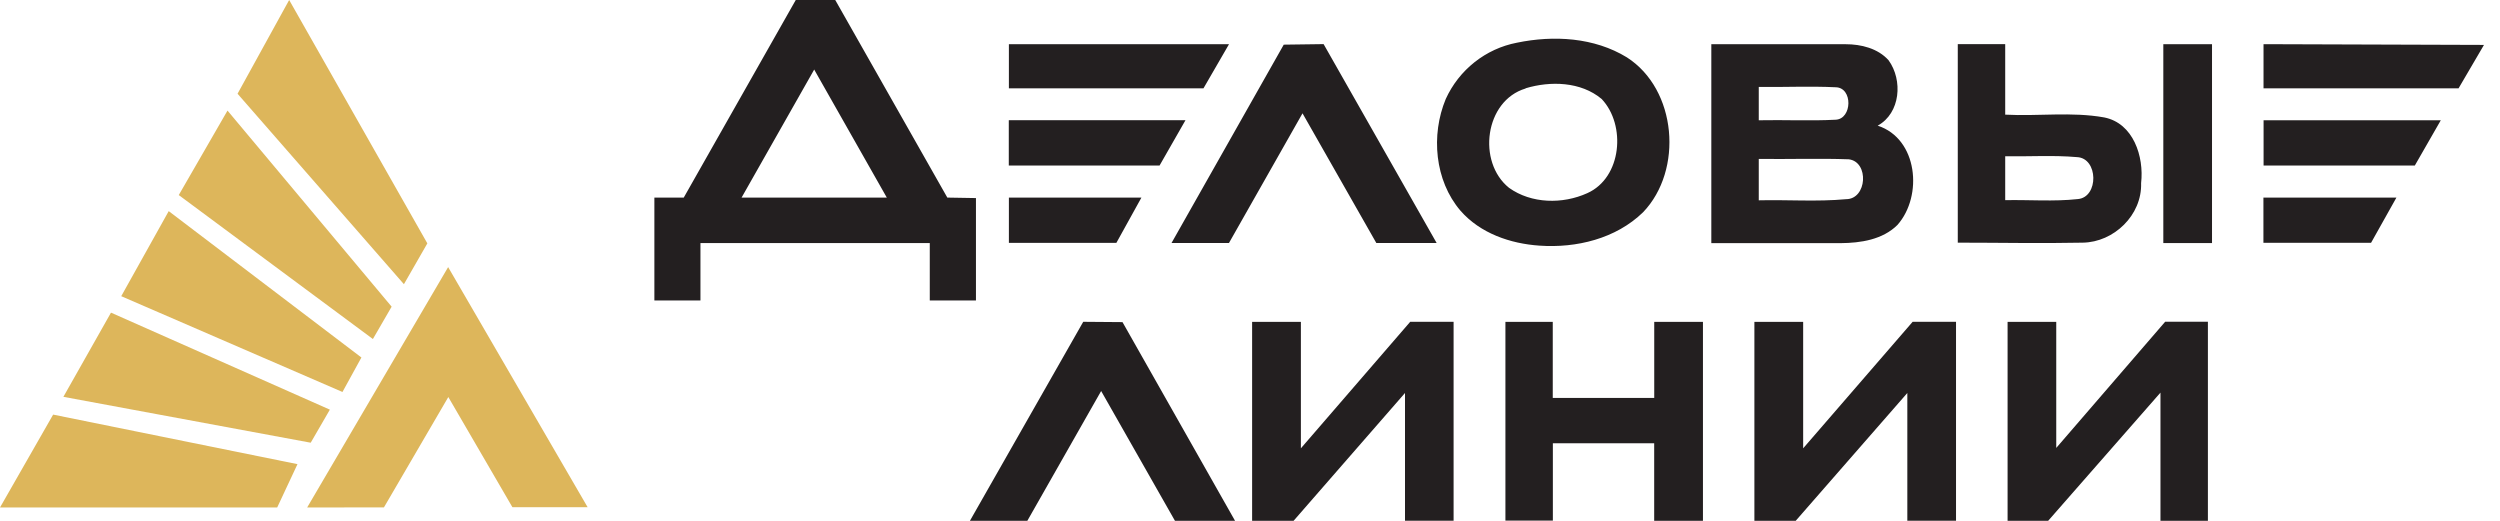
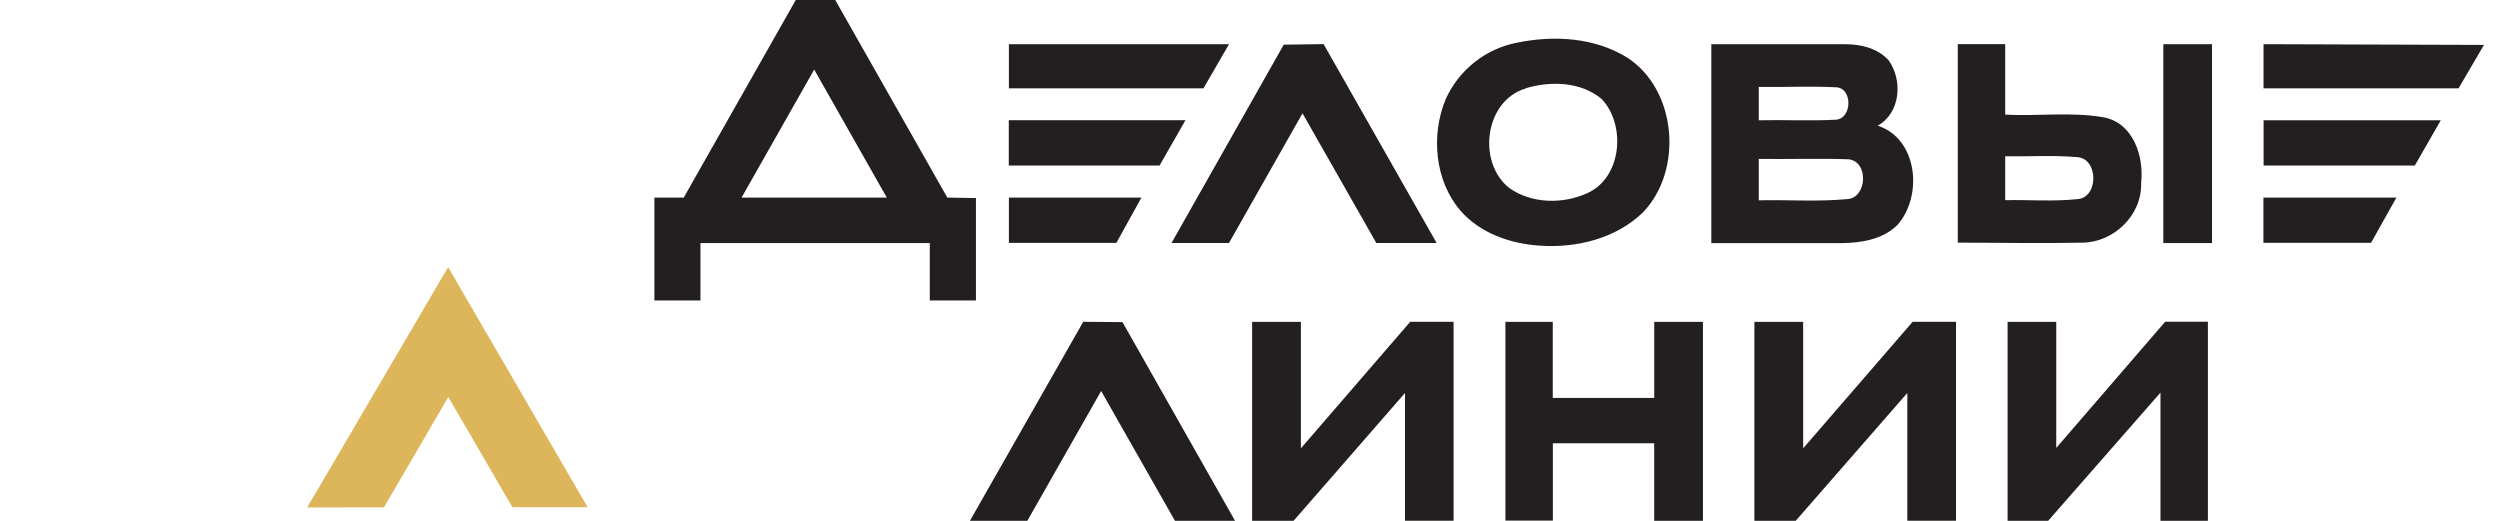
<svg xmlns="http://www.w3.org/2000/svg" width="144" height="30" viewBox="0 0 144 30" fill="none">
-   <path fill-rule="evenodd" clip-rule="evenodd" d="M6.393 18.008L19 23.596L17.897 25.5L3.651 22.857L6.393 18.008ZM3.061 23.881L0 29.231H15.966L17.135 26.735L3.061 23.881ZM16.656 0L24.615 14.019L23.266 16.37L13.683 5.399L16.656 0ZM10.297 11.236L21.479 19.528L22.558 17.664L13.104 6.37L10.297 11.236ZM6.983 17.06L19.726 22.578L20.817 20.592L9.718 12.161L6.983 17.06Z" fill="#DDB65B" />
  <path fill-rule="evenodd" clip-rule="evenodd" d="M17.692 29.231L25.813 15.385L33.846 29.213L29.515 29.216L25.823 22.869L22.115 29.225L17.692 29.231Z" fill="#DDB65B" />
  <path fill-rule="evenodd" clip-rule="evenodd" d="M130.379 11.381H138.034L136.573 13.986H130.373V11.375L130.379 11.381ZM115.5 9C115.5 9.843 115.5 10.686 115.5 11.529C116.894 11.501 118.294 11.618 119.681 11.467C120.896 11.366 120.869 9.099 119.63 9.05C118.257 8.93 116.876 9.025 115.497 9H115.5ZM112.768 2.541H115.5C115.5 3.894 115.5 5.251 115.5 6.604C117.398 6.706 119.326 6.426 121.203 6.764C122.882 7.096 123.504 9.016 123.328 10.547C123.386 12.393 121.758 13.95 119.967 13.977C117.568 14.027 115.166 13.977 112.768 13.977C112.768 10.161 112.768 6.343 112.768 2.522V2.541ZM101.305 9.154C101.305 9.948 101.305 10.744 101.305 11.538C102.978 11.498 104.663 11.627 106.333 11.473C107.548 11.473 107.669 9.32 106.491 9.176C104.764 9.114 103.033 9.176 101.305 9.154ZM101.305 5.008C101.305 5.647 101.305 6.287 101.305 6.927C102.781 6.896 104.257 6.973 105.729 6.896C106.692 6.859 106.737 5.035 105.729 5.026C104.257 4.955 102.778 5.026 101.302 5.008H101.305ZM98.572 2.547H106.309C107.199 2.547 108.164 2.784 108.781 3.47C109.613 4.617 109.47 6.515 108.155 7.238C110.469 7.988 110.773 11.283 109.294 12.956C108.438 13.808 107.168 13.996 106.027 14.005H98.572C98.572 10.188 98.572 6.367 98.572 2.55V2.547ZM87.875 5.097C85.519 5.801 85.073 9.333 86.919 10.818C88.209 11.741 90.01 11.769 91.428 11.126C93.42 10.237 93.675 7.201 92.254 5.7C91.057 4.7 89.308 4.654 87.875 5.085V5.097ZM87.368 2.461C89.493 2.021 91.829 2.153 93.708 3.304C96.59 5.149 96.969 9.794 94.643 12.224C93.073 13.753 90.793 14.297 88.677 14.149C86.998 14.036 85.264 13.442 84.122 12.135C82.637 10.4 82.413 7.779 83.275 5.703C83.654 4.872 84.223 4.145 84.935 3.581C85.647 3.017 86.481 2.633 87.368 2.461V2.461ZM58.112 11.381H65.746L64.303 13.989H58.112V11.381ZM58.112 6.924H68.284L66.79 9.536H58.106V6.93L58.112 6.924ZM73.944 2.572L67.48 13.996H70.789L75.025 6.527L79.276 13.996H82.75L76.24 2.541L73.947 2.572H73.944ZM58.106 2.544H70.792L69.32 5.088H58.112V2.544H58.106ZM46.89 4.02L42.715 11.381H51.08L46.893 3.999L46.89 4.02ZM39.384 11.381L45.836 0H48.11L54.566 11.381L56.215 11.409V17.308H53.555V14.002H40.346V17.308H37.692V11.381H39.381H39.384ZM130.379 6.927H140.59L139.093 9.536H130.382V6.921L130.379 6.927ZM115.628 18.539H118.44V25.801L124.713 18.533H127.175V29.997H124.443V22.615L117.975 29.997H115.637V18.539H115.628ZM101.053 18.539H103.862V25.823L110.168 18.536H112.667V29.994H109.862V22.636L103.431 30H101.053V18.539V18.539ZM86.706 18.539H89.439V22.922H95.284V18.539H98.09V29.997H95.281V25.531H89.445V29.985H86.712V18.539H86.706ZM55.868 29.997H59.175L63.426 22.522L67.677 29.997H71.138L64.656 18.554L62.394 18.536L55.868 29.997ZM130.376 2.544L143.077 2.587L141.613 5.088H130.379V2.544H130.376ZM124.607 2.544H127.412V14.002H124.607V2.544ZM72.122 18.539H74.931V25.823L81.228 18.536H83.727V29.994H80.928V22.636L74.509 30H72.122V18.539Z" fill="#231F20" />
</svg>